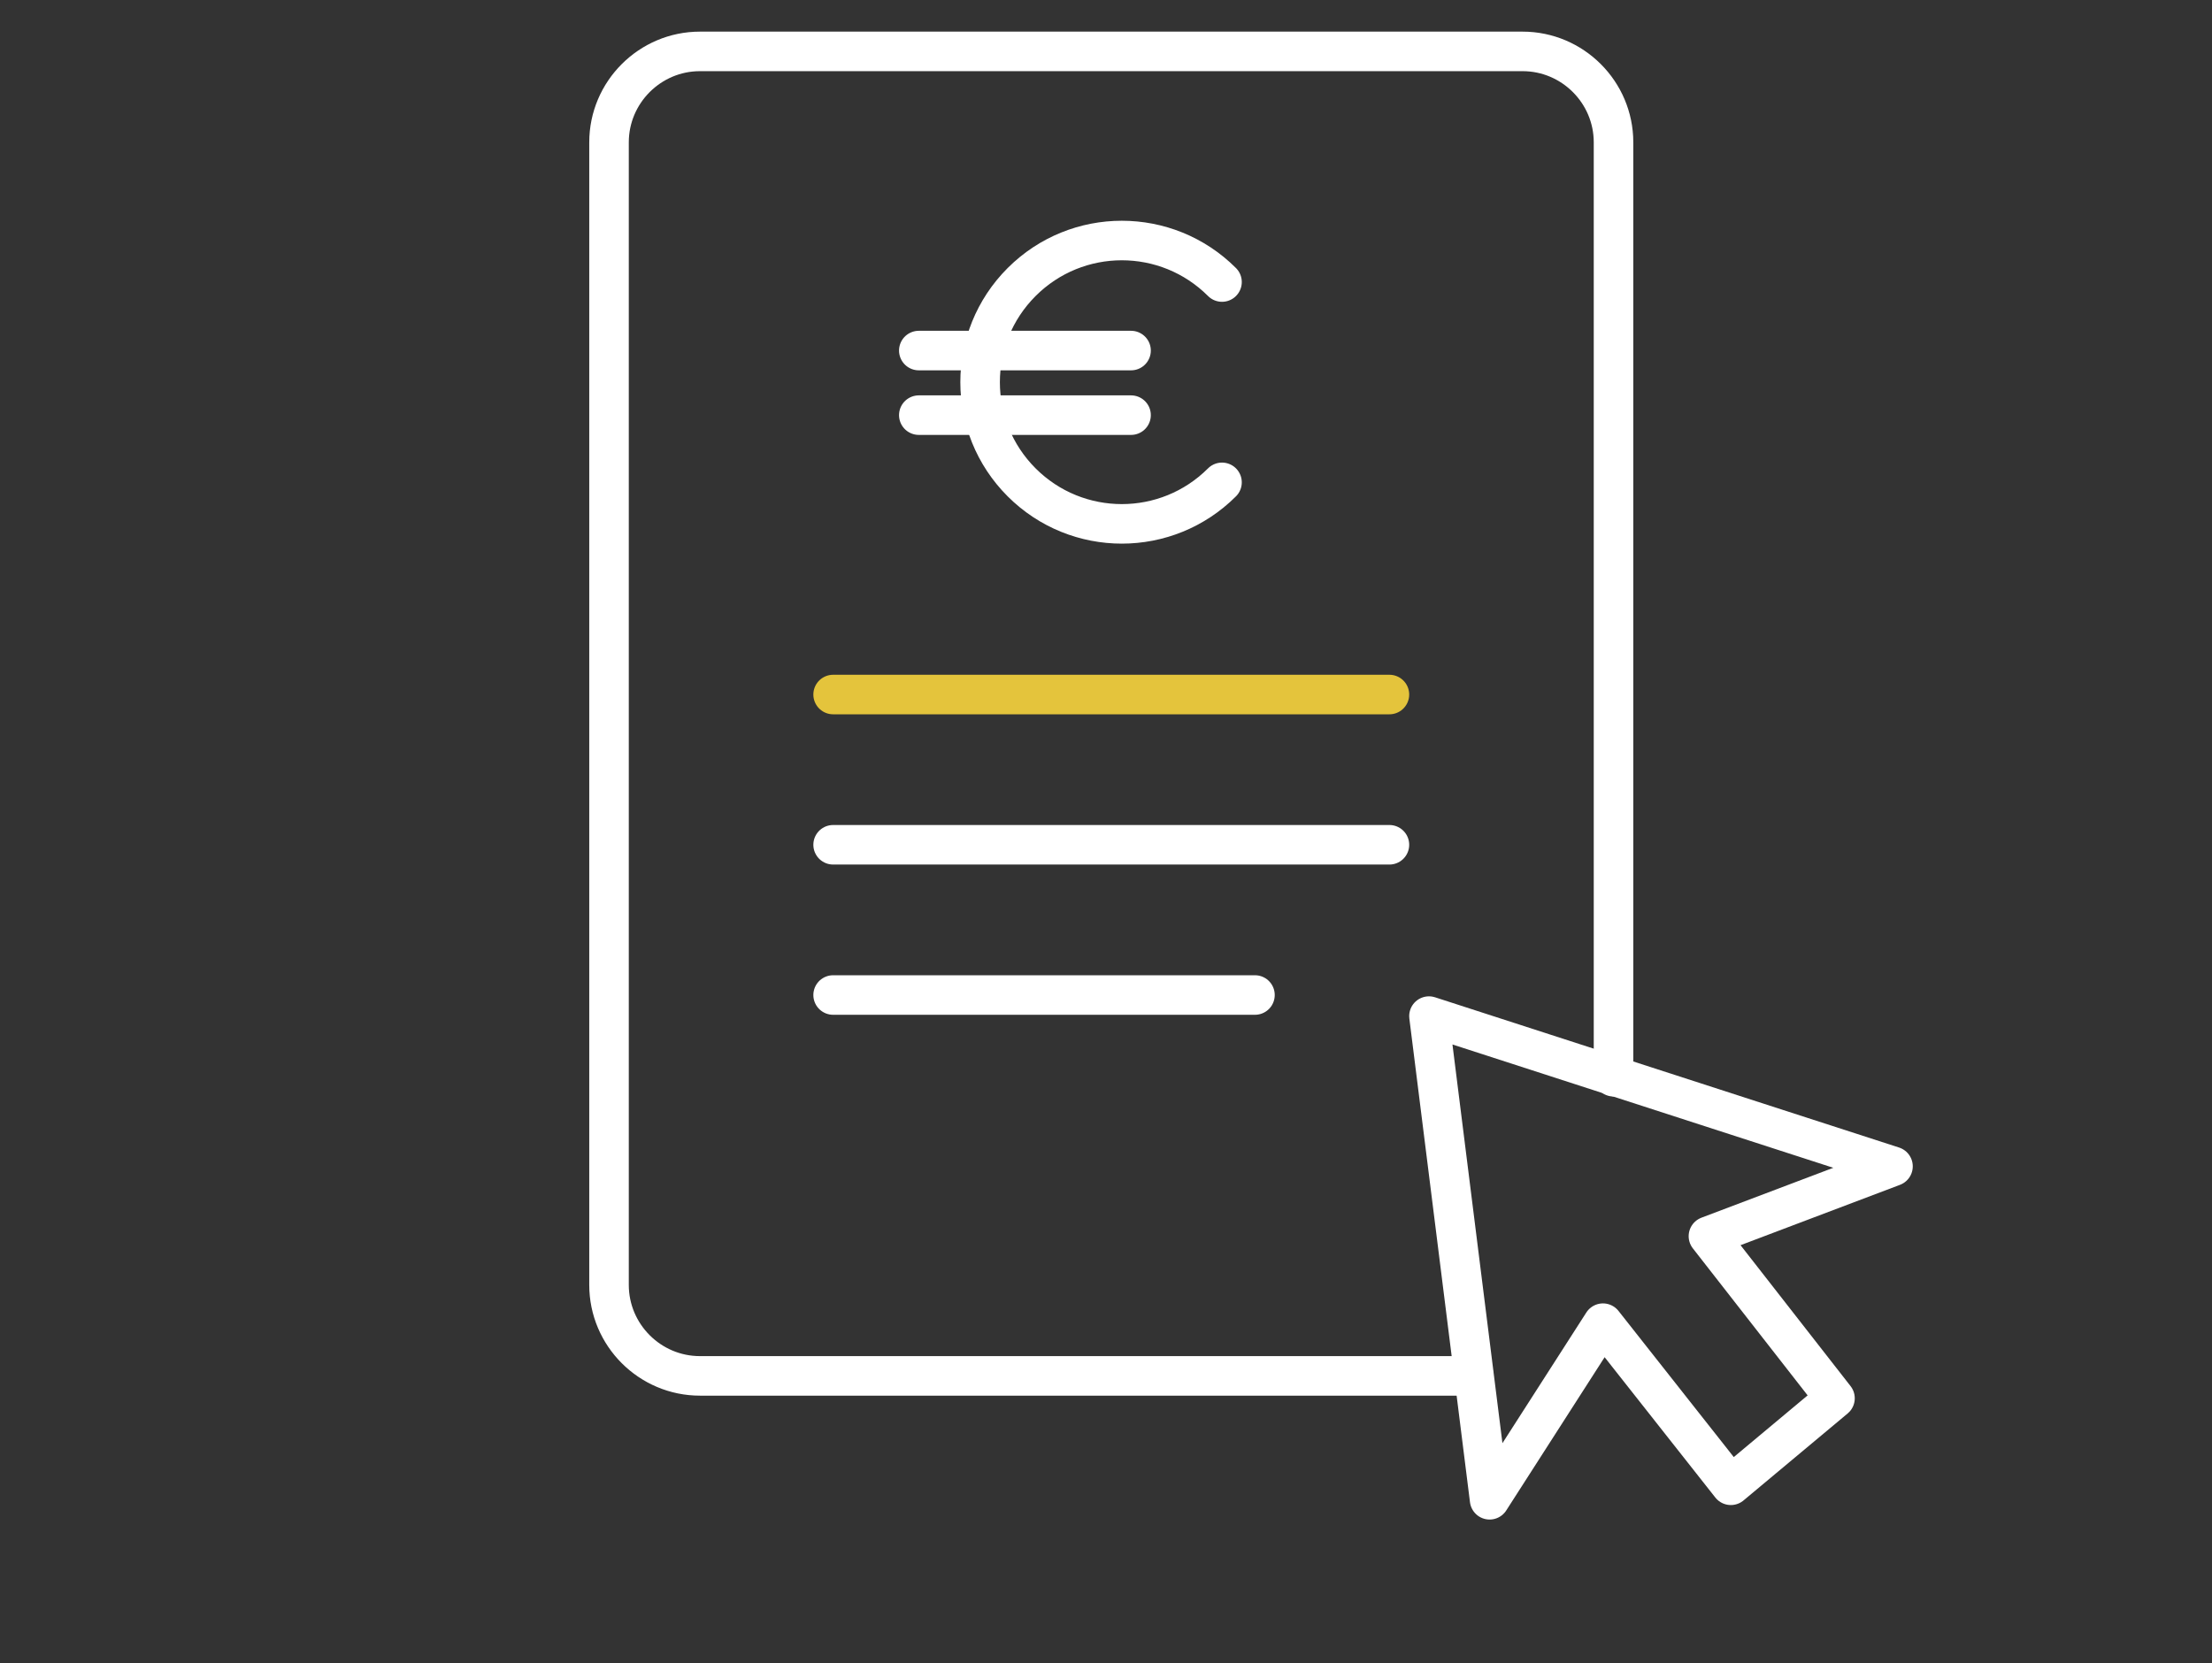
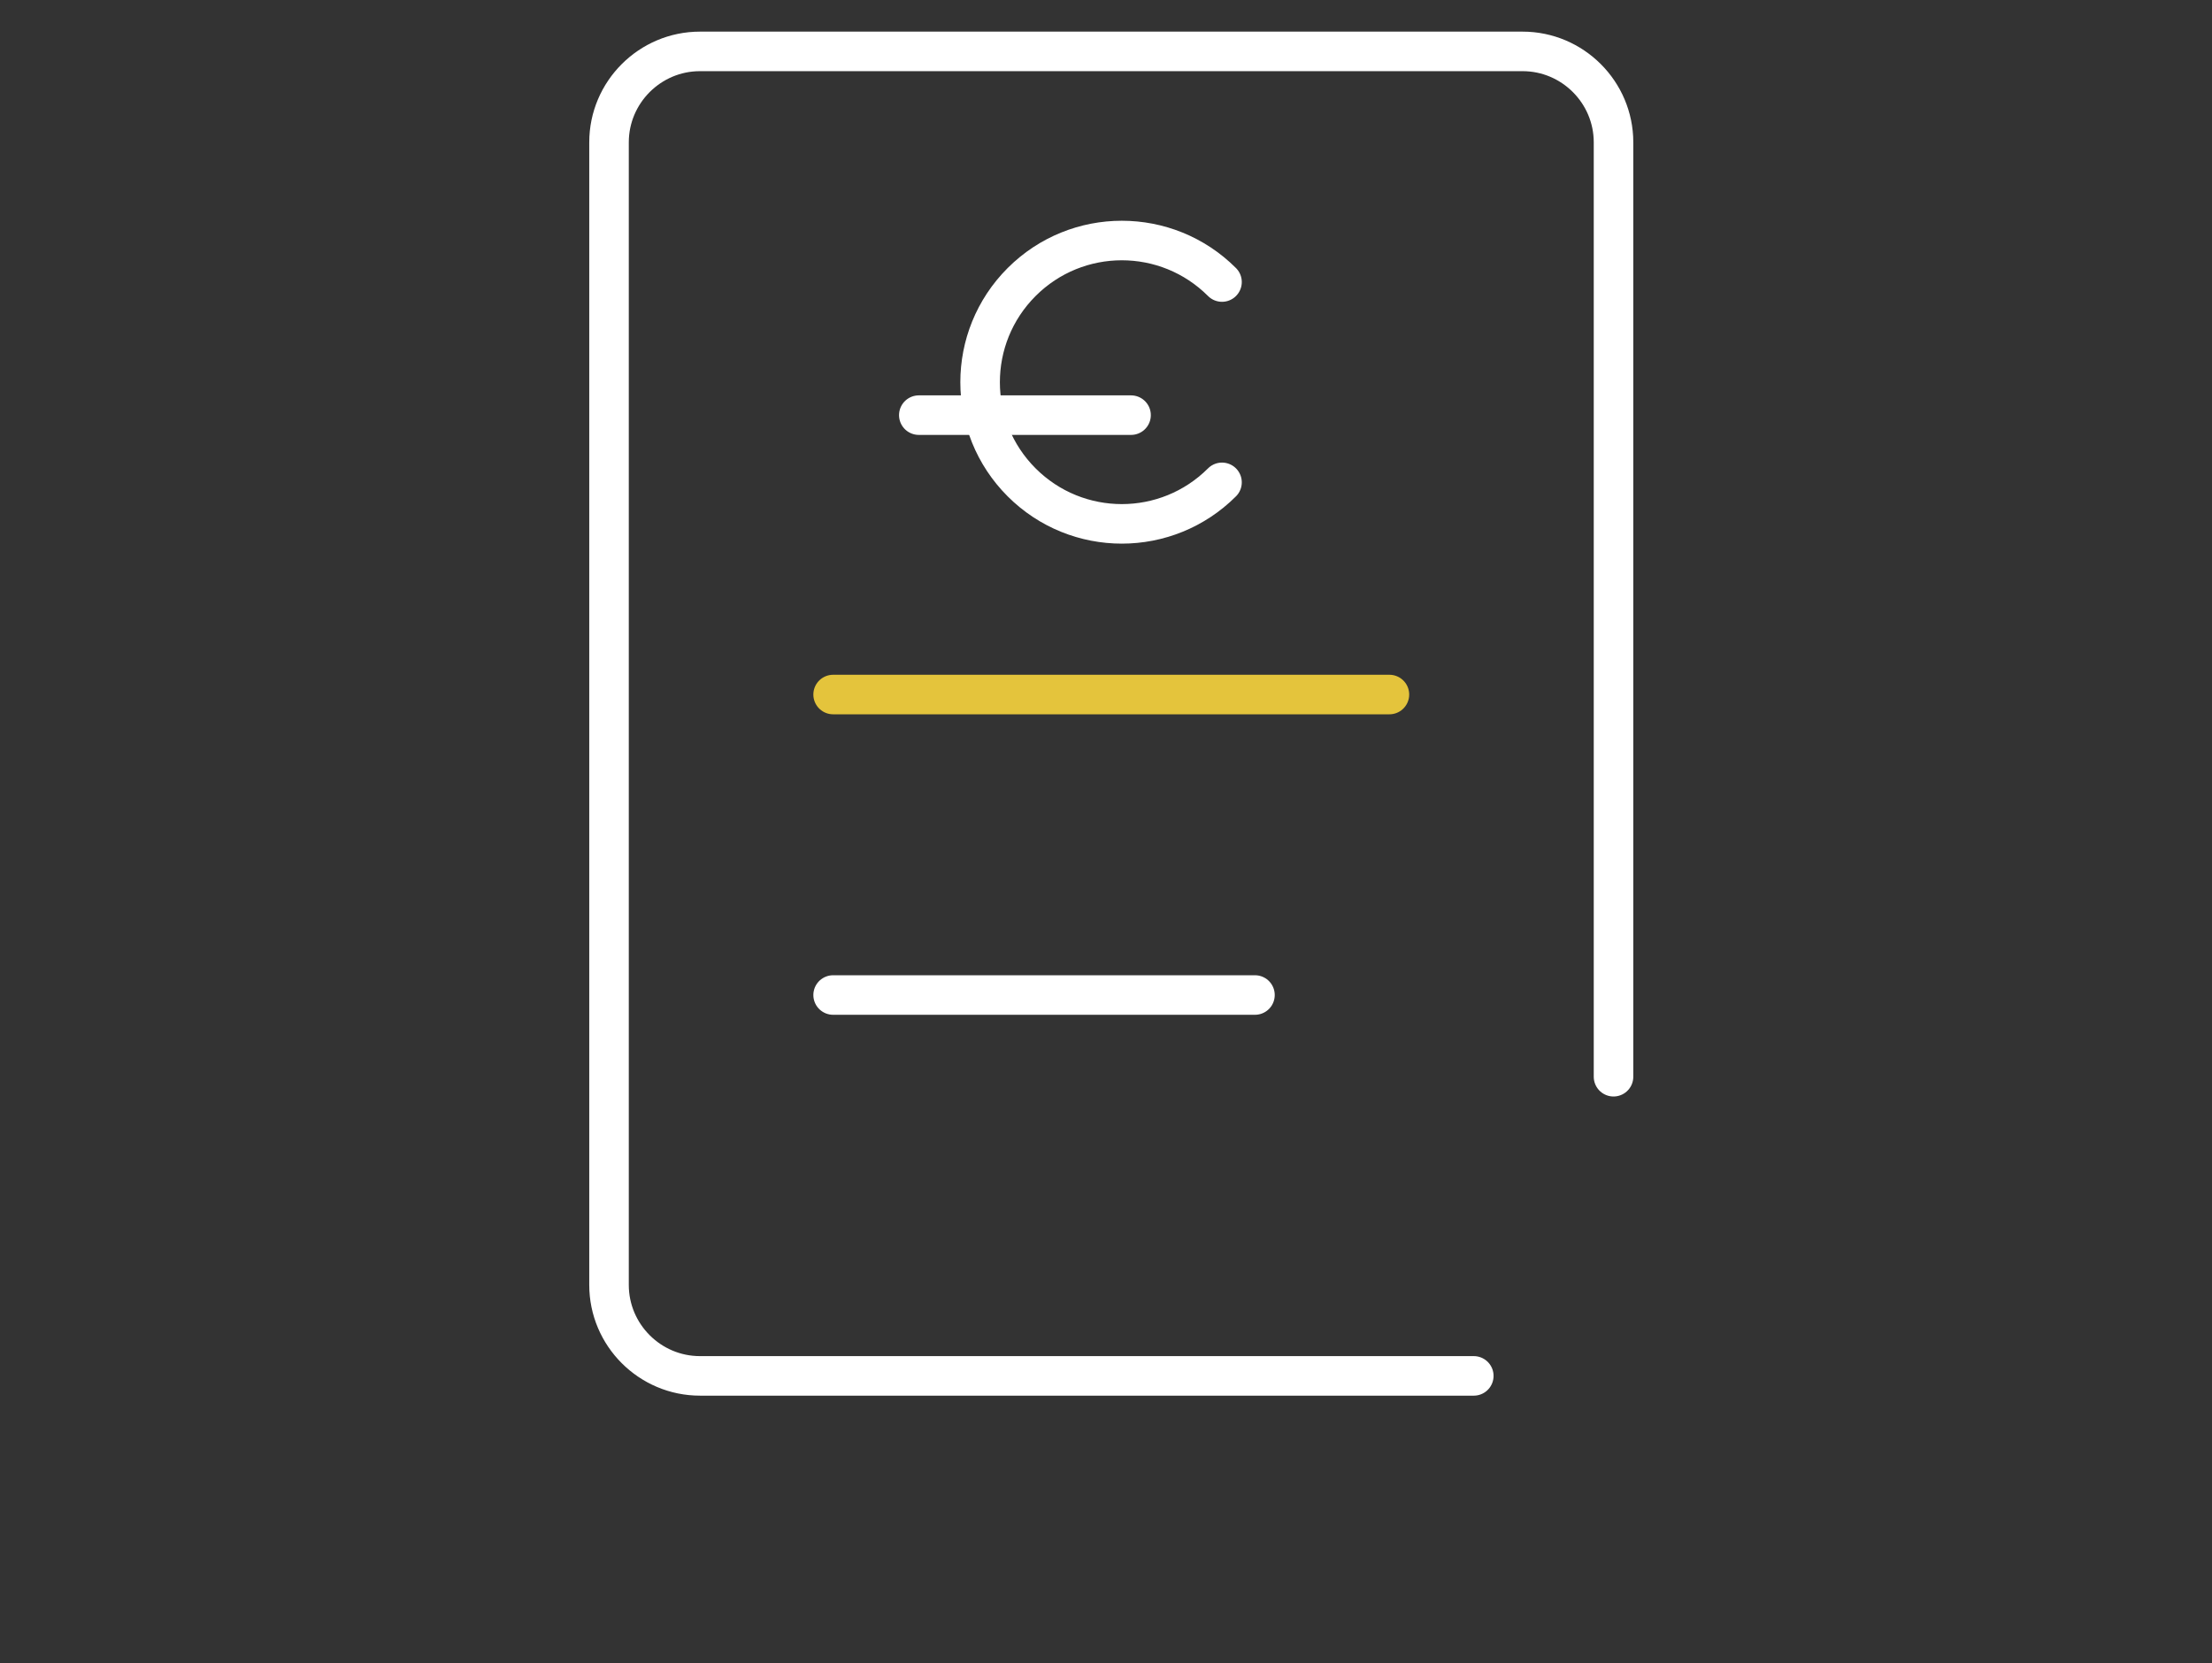
<svg xmlns="http://www.w3.org/2000/svg" version="1.1" id="Calque_1" x="0px" y="0px" viewBox="0 0 167.8 126.2" style="enable-background:new 0 0 167.8 126.2;" xml:space="preserve">
  <rect x="0" y="0" width="167.8" height="126.2" fill="#333333" stroke="none" />
  <style type="text/css">
	.st0{fill:none;}
	.st1{fill:none;stroke:#E4C43C;stroke-width:3;stroke-linecap:round;stroke-linejoin:round;stroke-miterlimit:10;}
	.st2{fill:none;stroke:#FFFFFF;stroke-width:3;stroke-linecap:round;stroke-linejoin:round;stroke-miterlimit:10;}
	.st3{fill:none;stroke:#FFFFFF;stroke-width:3;stroke-linecap:round;stroke-linejoin:round;}
</style>
  <g id="Noms_pictos">
</g>
  <g id="Fond_x2B_marges">
    <rect id="Fond_x5F_1_x25__00000085946871933669787240000007451827804604925360_" x="-5.8" y="-35.9" class="st0" width="180" height="180" />
  </g>
  <g id="Pictos_vectorisés">
    <line class="st1" x1="63.2" y1="52.7" x2="105.4" y2="52.7" />
-     <line class="st2" x1="63.2" y1="64.1" x2="105.4" y2="64.1" />
    <line class="st2" x1="63.2" y1="75.5" x2="95.2" y2="75.5" />
    <g>
      <path class="st2" d="M92.7,36.6c-4.2,4.2-11,4.2-15.2,0s-4.2-11,0-15.2s11-4.2,15.2,0" />
-       <line class="st2" x1="69.7" y1="26.6" x2="85.8" y2="26.6" />
      <line class="st2" x1="69.7" y1="31.5" x2="85.8" y2="31.5" />
    </g>
    <path class="st3" d="M111.8,104.4H53.1c-3.8,0-6.9-3.1-6.9-6.9V10.8c0-3.8,3.1-6.9,6.9-6.9h62.4c3.8,0,6.9,3.1,6.9,6.9v70.9" />
-     <polygon class="st3" points="143.6,88.5 129.6,93.8 139.2,106.1 131.3,112.7 121.6,100.4 113,113.8 108.4,77.1  " />
  </g>
</svg>